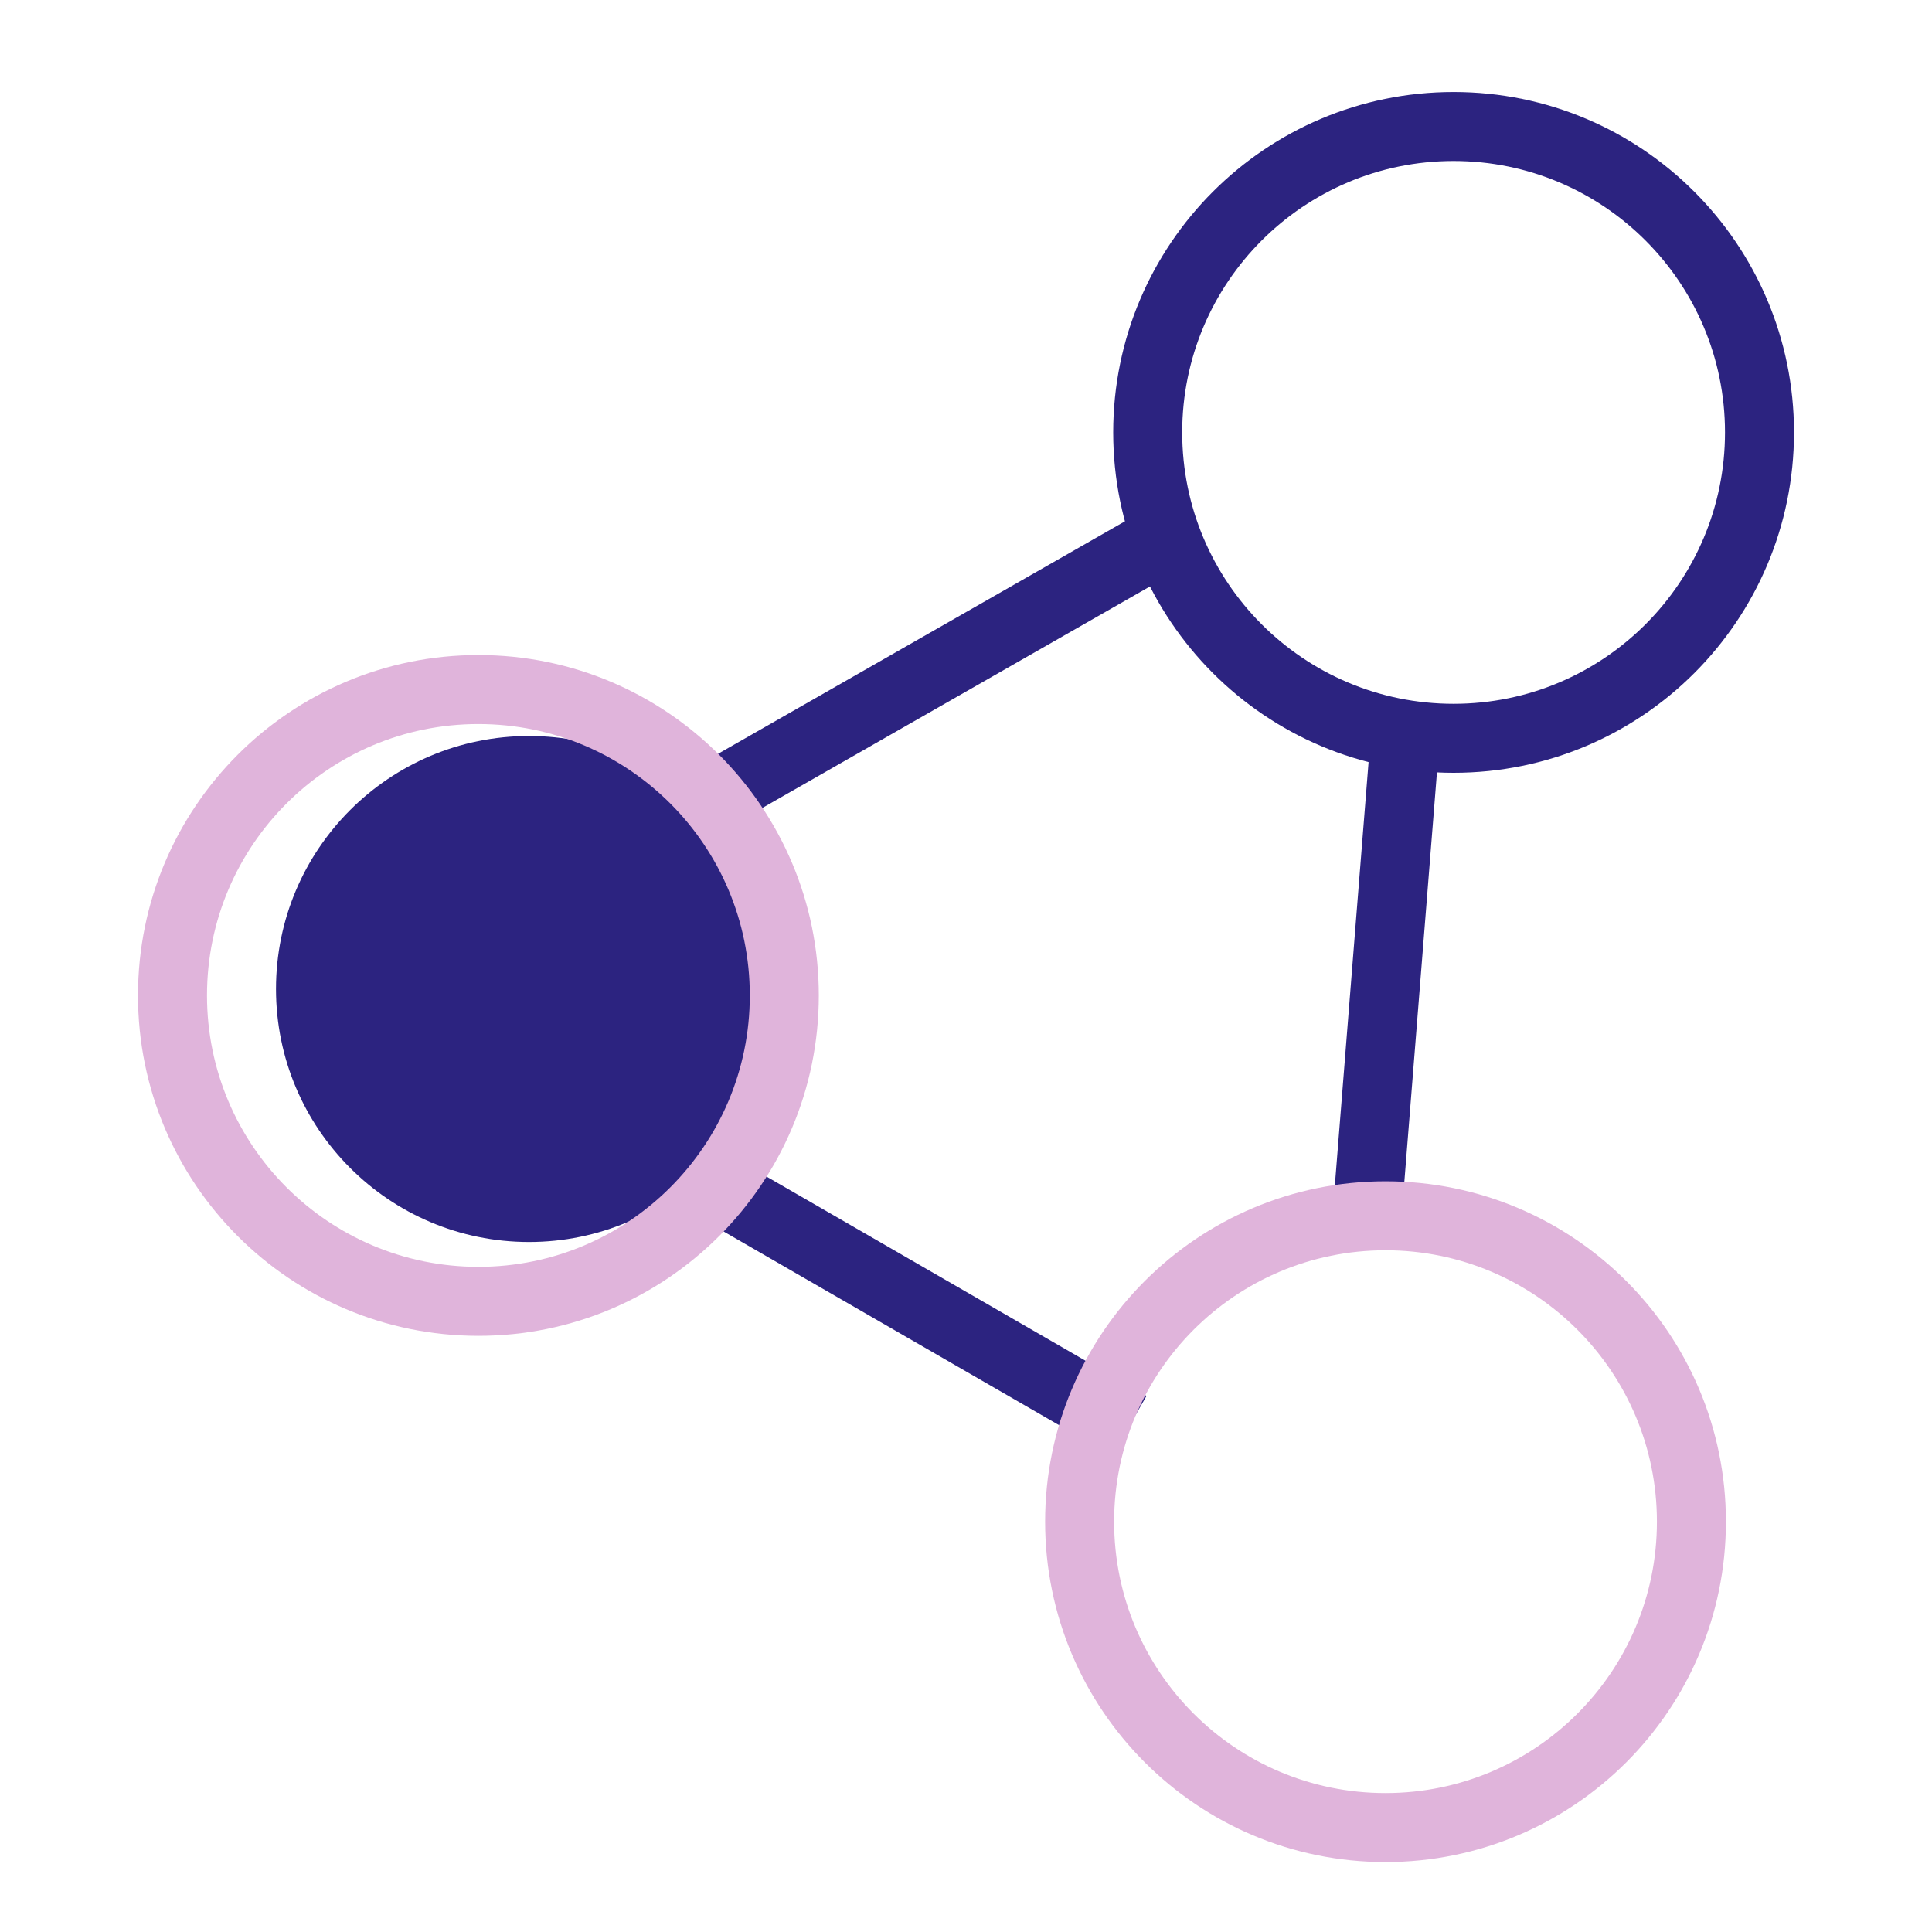
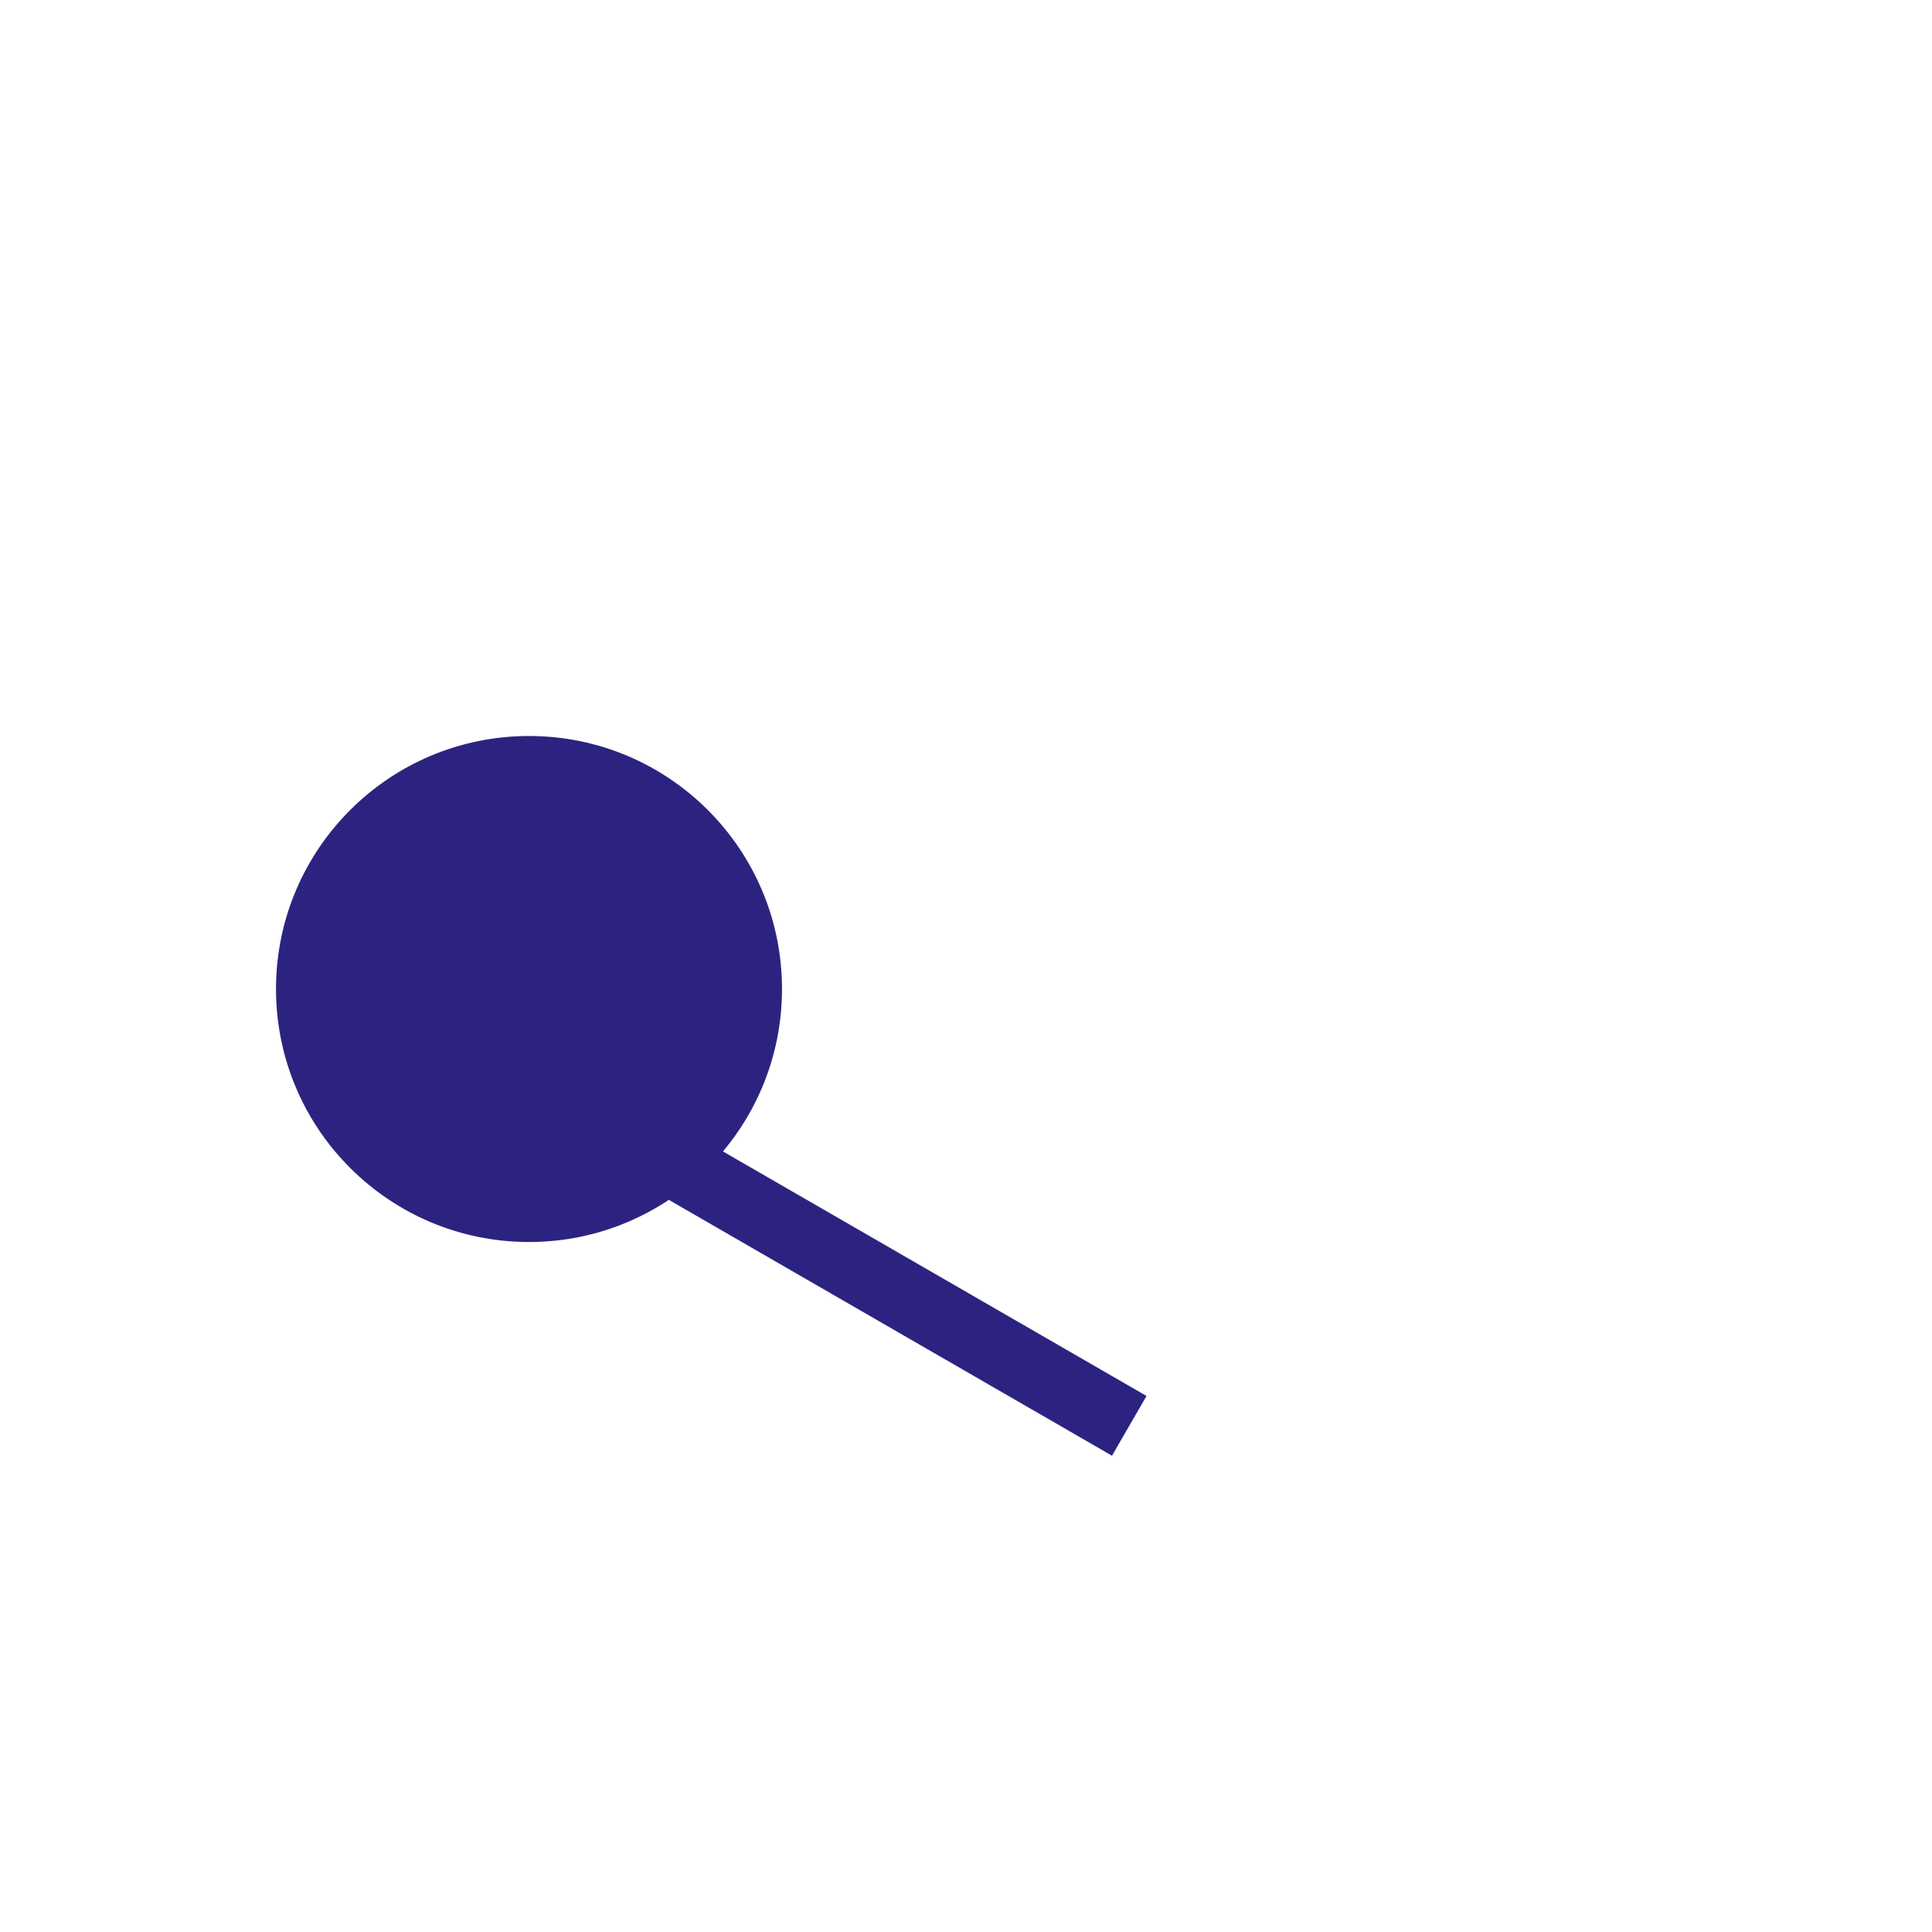
<svg xmlns="http://www.w3.org/2000/svg" width="42" height="42" viewBox="0 0 42 42" fill="none">
-   <path fill-rule="evenodd" clip-rule="evenodd" d="M31.6 15.3C34.858 15.3 37.5 12.659 37.5 9.4C37.5 6.142 34.858 3.5 31.6 3.5C28.341 3.5 25.7 6.142 25.7 9.4C25.7 12.659 28.341 15.3 31.6 15.3ZM31.6 16.8C35.687 16.8 39 13.487 39 9.4C39 5.313 35.687 2 31.6 2C27.513 2 24.2 5.313 24.2 9.4C24.2 13.487 27.513 16.8 31.6 16.8Z" fill="#2C2380" />
-   <path fill-rule="evenodd" clip-rule="evenodd" d="M25.68 12.36L15.32 18.28L14.576 16.978L24.936 11.058L25.68 12.36Z" fill="#2C2380" />
-   <path fill-rule="evenodd" clip-rule="evenodd" d="M29 26L29.851 15.32L31.346 15.439L30.495 26.119L29 26Z" fill="#2C2380" />
  <path fill-rule="evenodd" clip-rule="evenodd" d="M24.174 31.646L13.84 25.68L14.59 24.381L24.924 30.347L24.174 31.646Z" fill="#2C2380" />
  <circle cx="11.5" cy="21.5" r="5.5" fill="#2C2380" />
-   <path fill-rule="evenodd" clip-rule="evenodd" d="M10.4 27.54C13.659 27.54 16.3 24.898 16.3 21.64C16.3 18.381 13.659 15.74 10.4 15.74C7.142 15.74 4.5 18.381 4.5 21.64C4.5 24.898 7.142 27.54 10.4 27.54ZM10.4 29.04C14.487 29.04 17.8 25.727 17.8 21.64C17.8 17.553 14.487 14.24 10.4 14.24C6.313 14.24 3 17.553 3 21.64C3 25.727 6.313 29.04 10.4 29.04Z" fill="#E0B4DB" />
-   <path fill-rule="evenodd" clip-rule="evenodd" d="M30.12 38.98C33.379 38.98 36.02 36.339 36.02 33.08C36.02 29.822 33.379 27.18 30.12 27.18C26.861 27.18 24.22 29.822 24.22 33.08C24.22 36.339 26.861 38.98 30.12 38.98ZM30.12 40.48C34.207 40.48 37.52 37.167 37.52 33.08C37.52 28.993 34.207 25.68 30.12 25.68C26.033 25.68 22.72 28.993 22.72 33.08C22.72 37.167 26.033 40.48 30.12 40.48Z" fill="#E0B4DB" />
</svg>